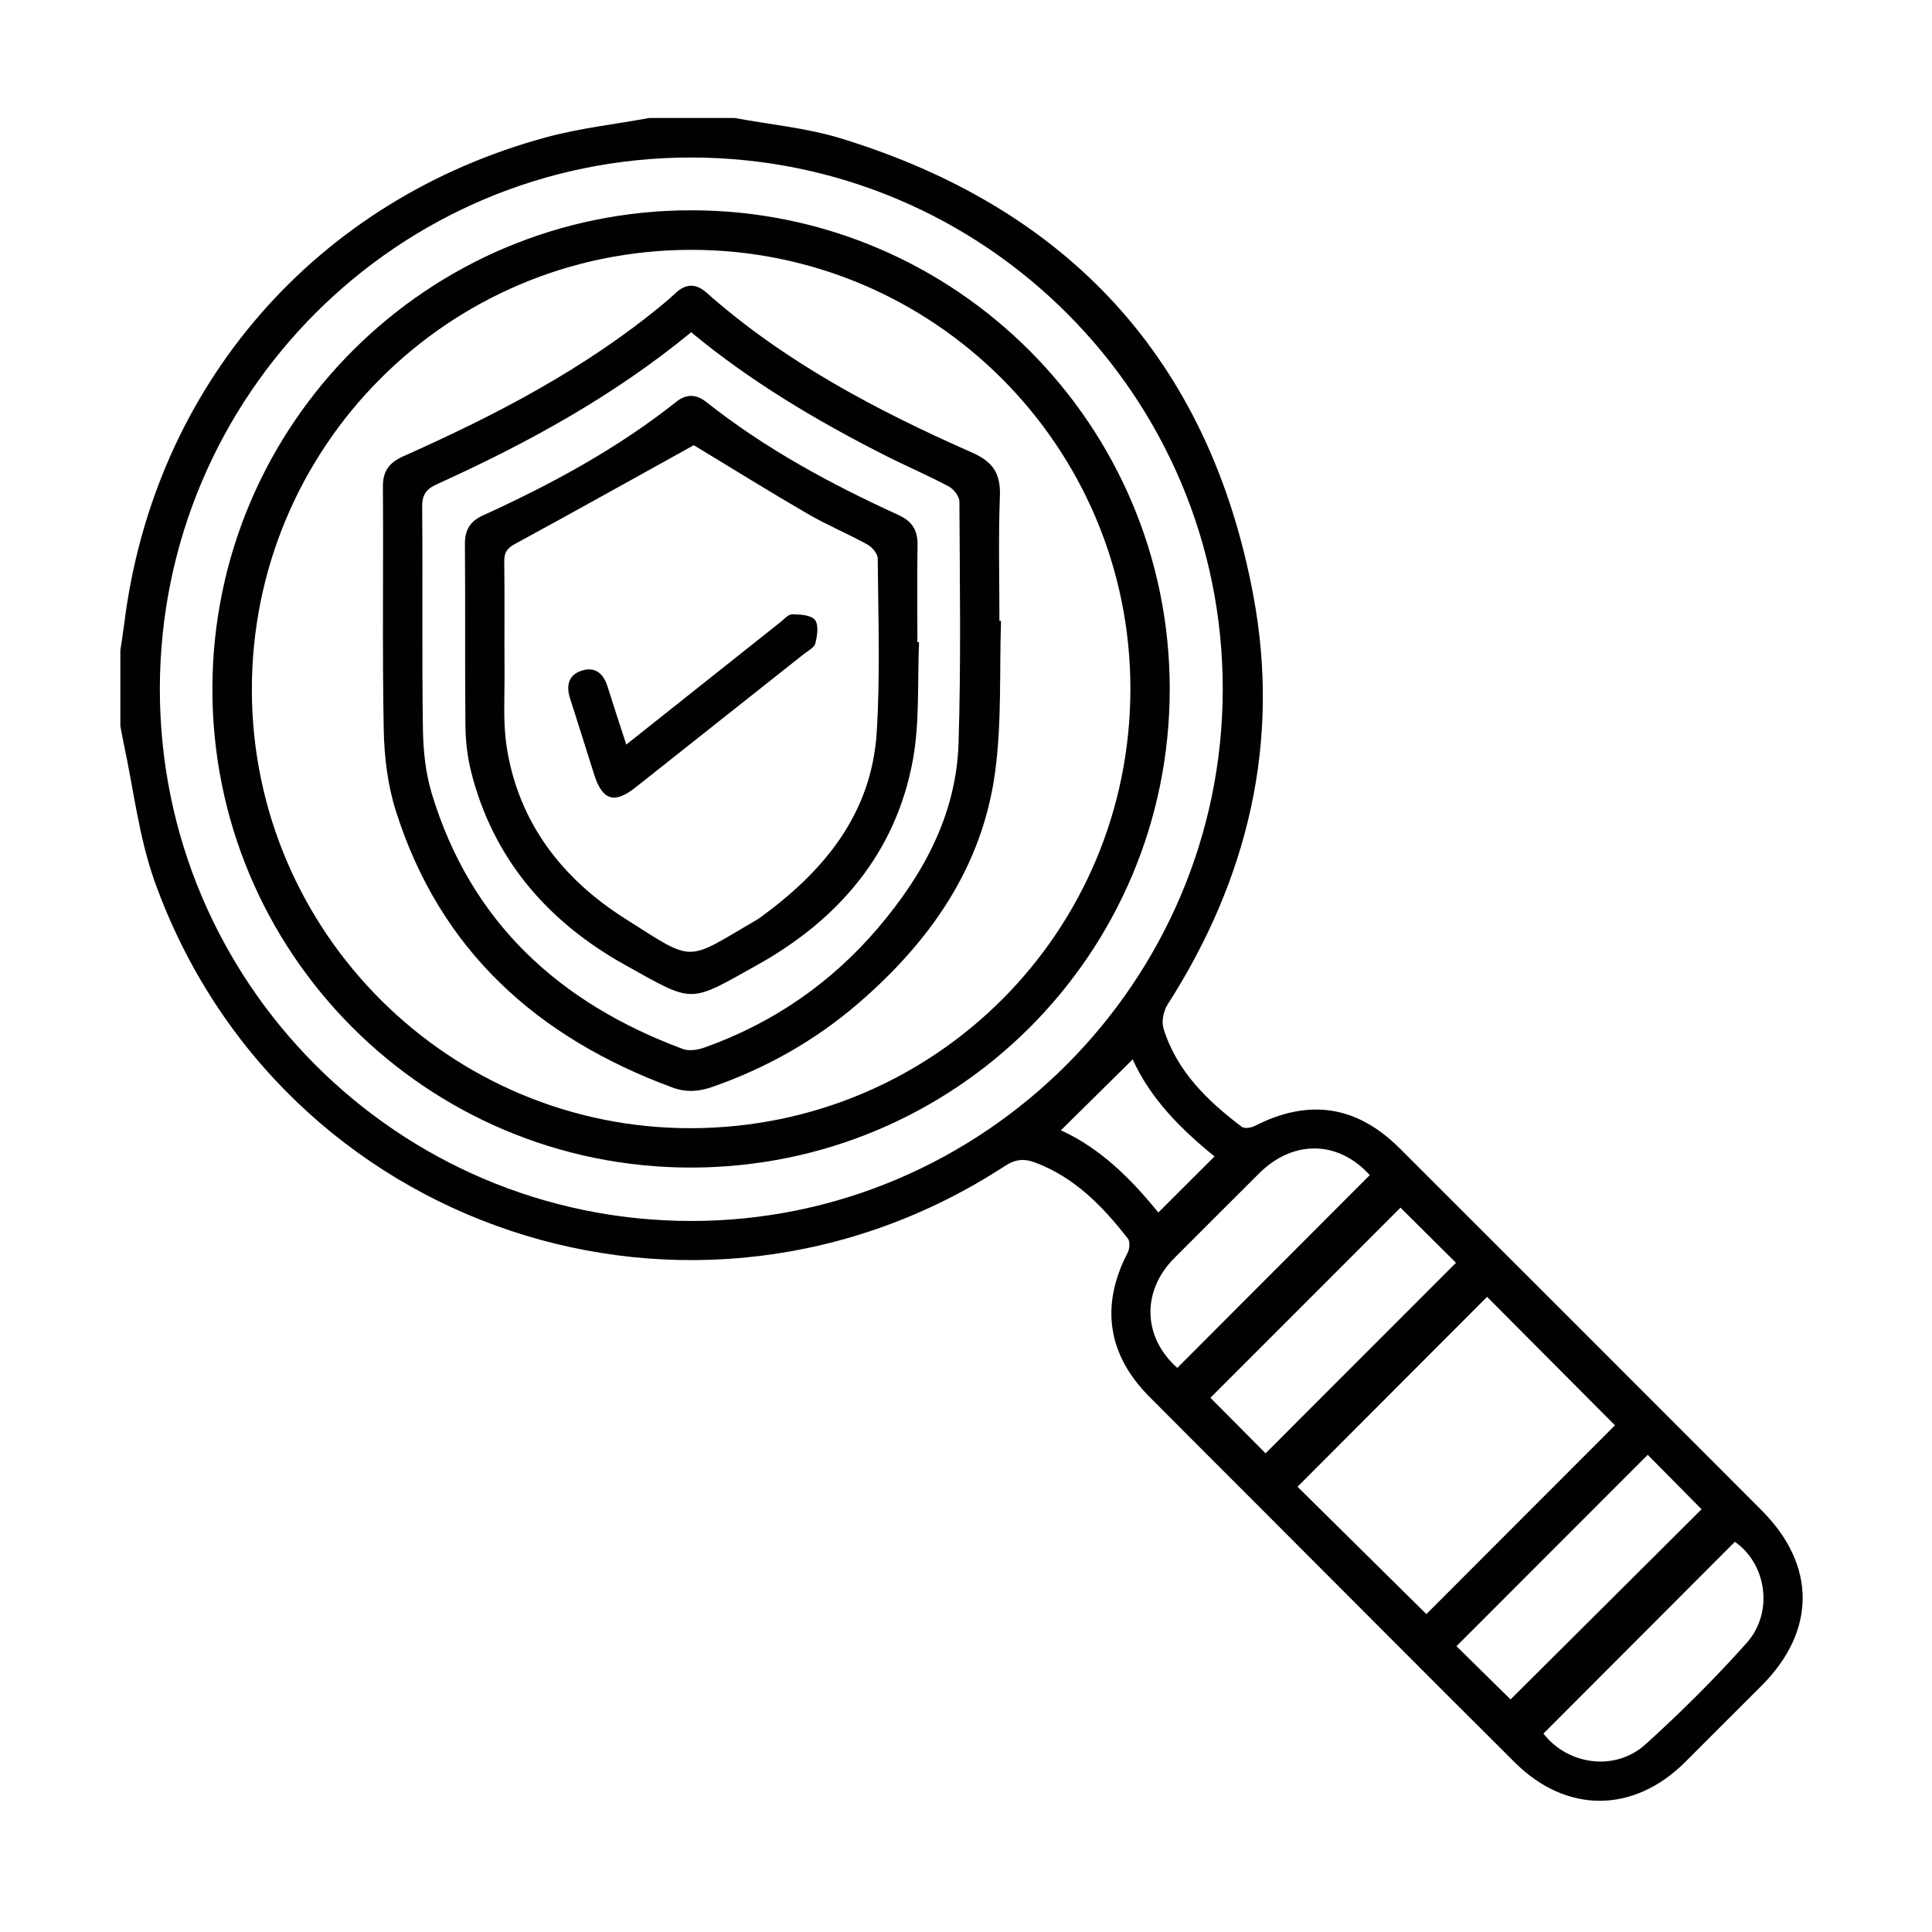
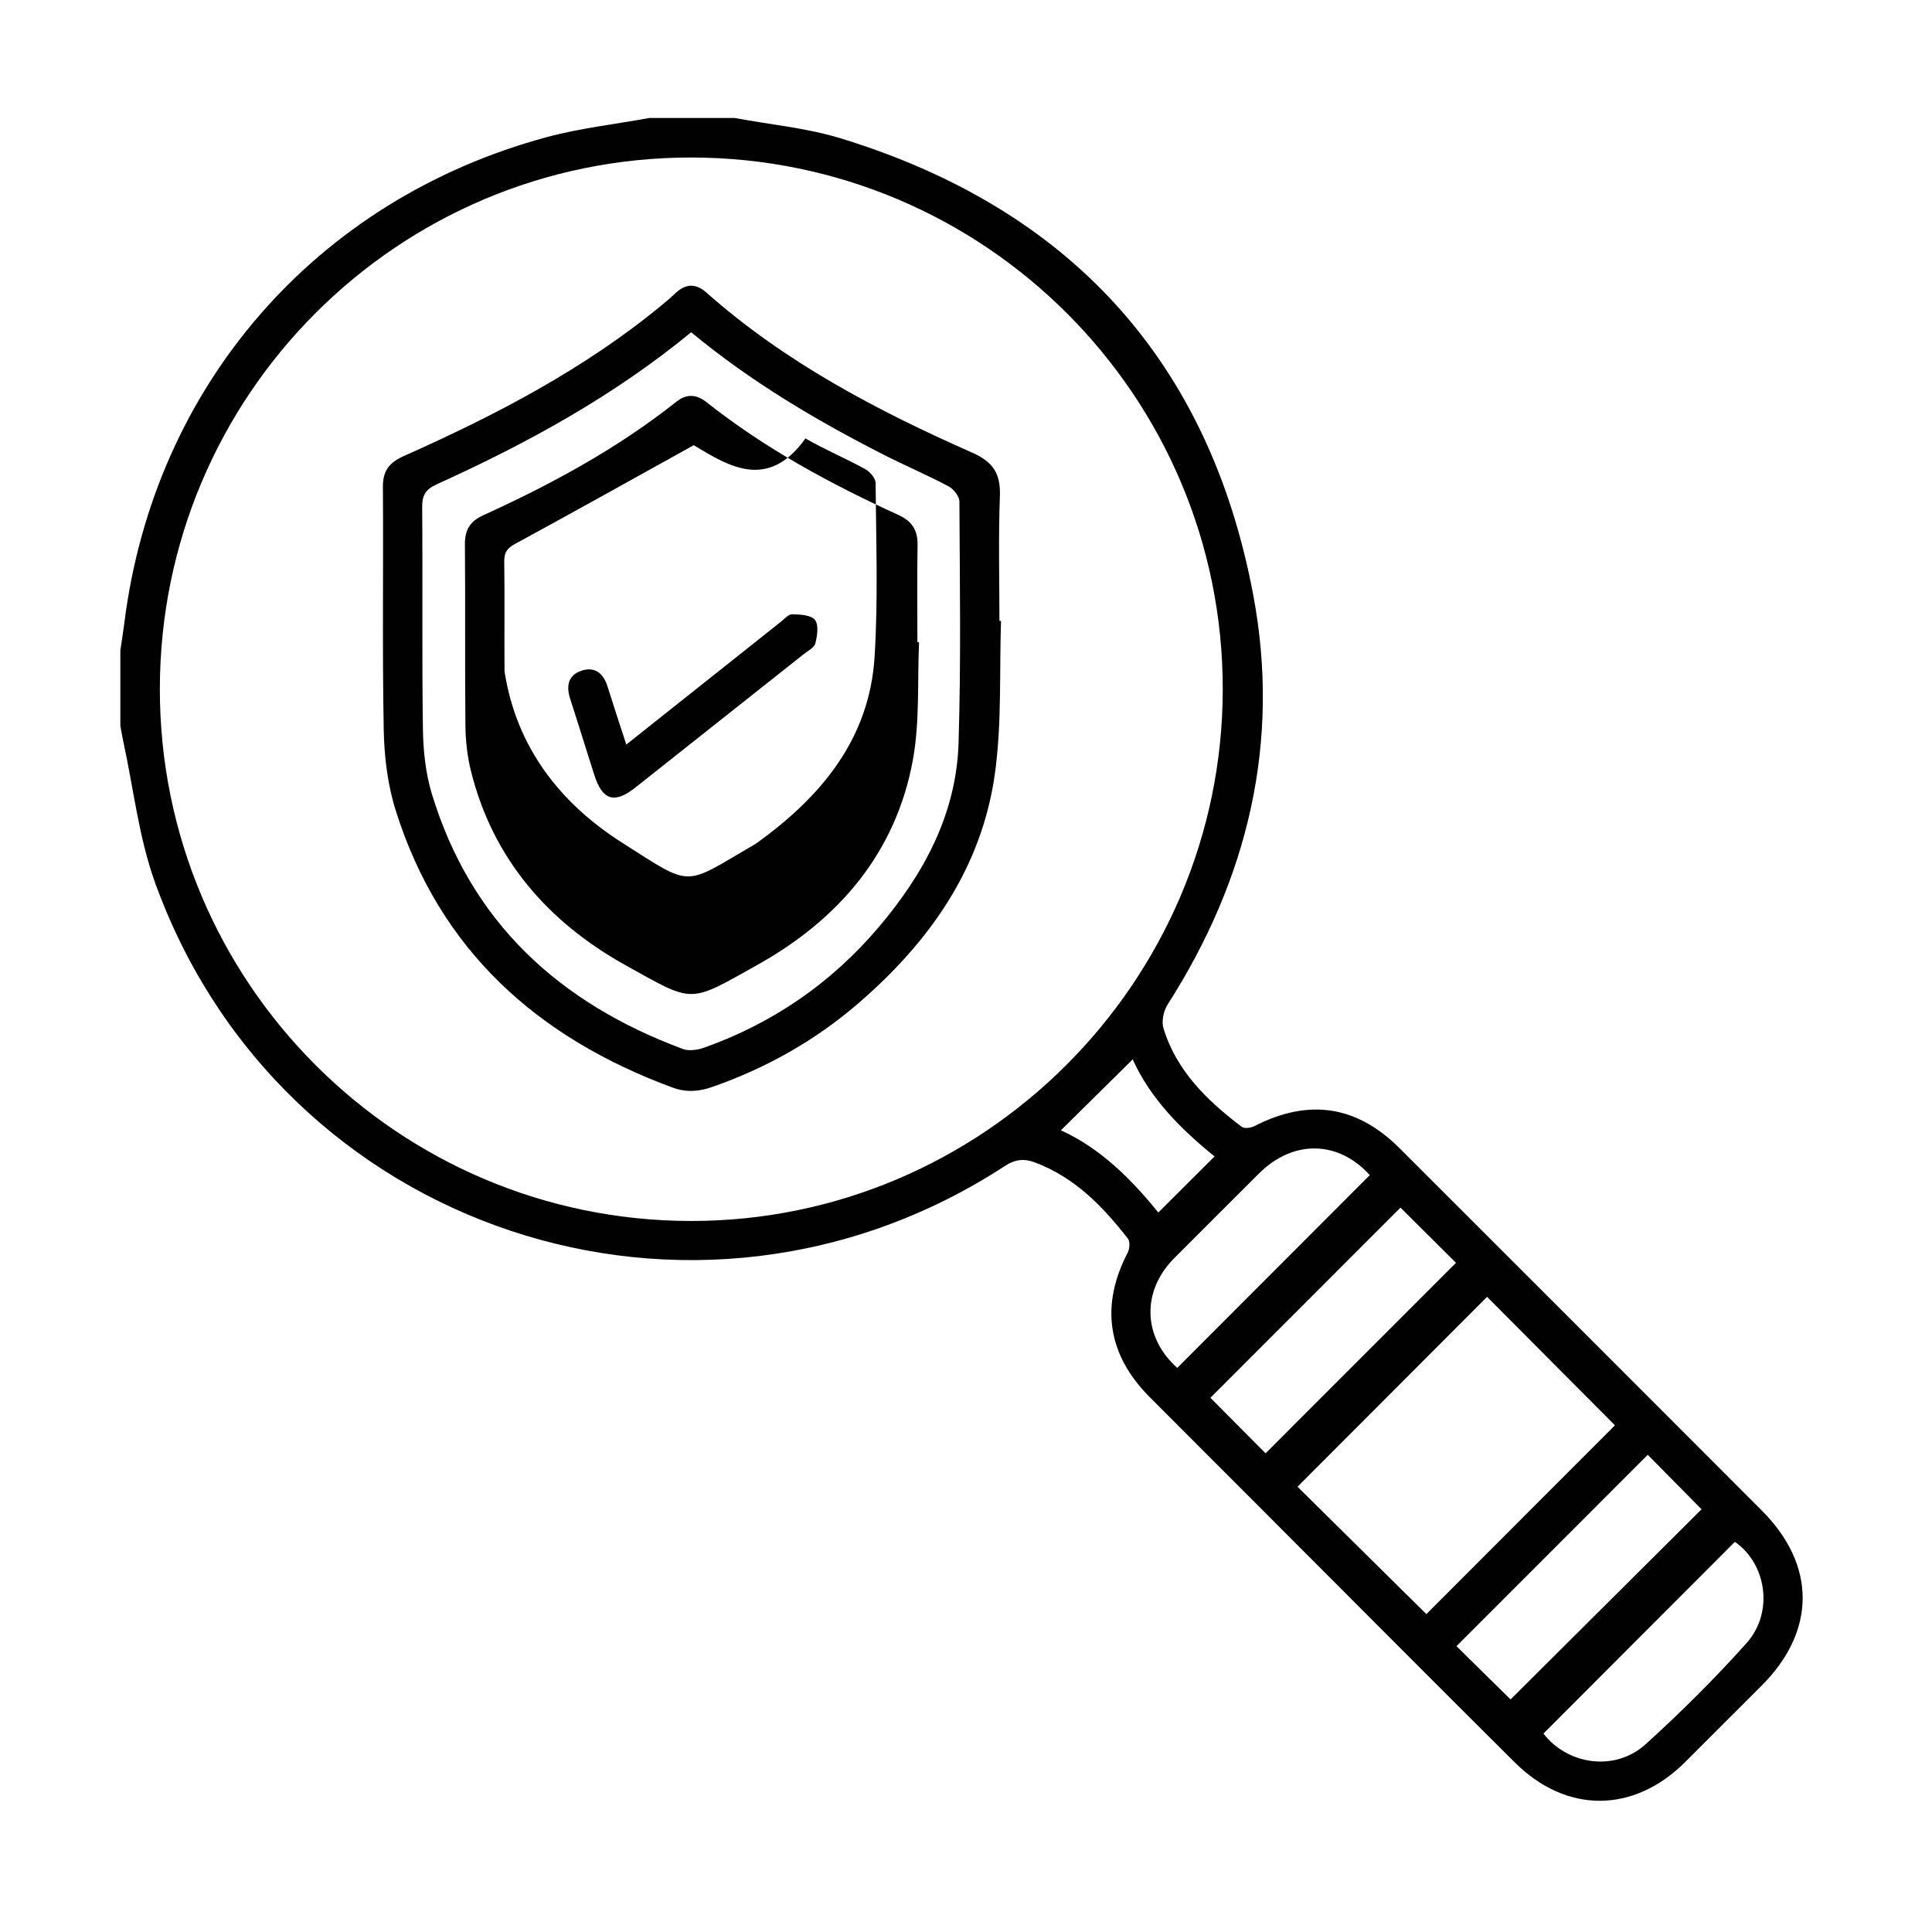
<svg xmlns="http://www.w3.org/2000/svg" version="1.1" id="Layer_1" x="0px" y="0px" width="200px" height="200px" viewBox="0 0 200 200" enable-background="new 0 0 200 200" xml:space="preserve">
  <g>
    <path fill="#010101" d="M76.054,12.215c3.658,0.683,7.422,1.02,10.959,2.101c23.63,7.238,38.169,22.966,42.728,47.309   c2.844,15.18-0.542,29.35-8.867,42.356c-0.423,0.661-0.654,1.752-0.431,2.475c1.357,4.427,4.537,7.488,8.099,10.191   c0.274,0.208,0.957,0.112,1.327-0.078c5.596-2.869,10.575-2.139,15.013,2.296c12.506,12.492,25.01,24.989,37.497,37.502   c5.651,5.665,5.634,12.46-0.001,18.115c-2.643,2.649-5.287,5.293-7.937,7.934c-5.334,5.305-12.277,5.354-17.628,0.033   c-8.558-8.51-17.067-17.068-25.596-25.605c-4.084-4.087-8.176-8.169-12.248-12.267c-4.335-4.365-5.068-9.452-2.234-14.895   c0.206-0.396,0.264-1.151,0.026-1.456c-2.597-3.338-5.494-6.327-9.583-7.876c-1.154-0.438-2.068-0.355-3.153,0.354   c-32.142,20.962-75.018,6.701-87.993-29.393c-1.666-4.635-2.207-9.674-3.263-14.527c-0.118-0.544-0.208-1.093-0.309-1.639V67.32   c0.139-0.943,0.292-1.885,0.411-2.831c3.069-24.508,19.787-43.817,43.694-50.283c3.474-0.941,7.094-1.341,10.647-1.991H76.054z    M71.504,126.395c30.258,0.034,55.044-24.727,55.074-55.022c0.033-30.351-24.61-55.03-54.986-55.068   c-30.367-0.04-55.013,24.583-55.044,54.99C16.52,101.671,41.142,126.357,71.504,126.395 M167.179,147.546   c-4.438-4.457-8.891-8.932-13.238-13.297c-6.466,6.479-13.058,13.083-19.622,19.658c4.4,4.349,8.899,8.796,13.338,13.183   C154.141,160.598,160.742,153.99,167.179,147.546 M156.373,175.924c6.617-6.589,13.251-13.191,19.772-19.684   c-1.804-1.827-3.746-3.792-5.571-5.638c-6.577,6.58-13.2,13.207-19.8,19.811C152.638,172.249,154.609,174.187,156.373,175.924    M144.979,125.014c-6.594,6.594-13.188,13.19-19.678,19.683c1.925,1.939,3.901,3.929,5.71,5.749   c6.522-6.525,13.14-13.144,19.713-19.721C148.915,128.924,146.958,126.98,144.979,125.014 M159.776,179.459   c2.506,3.243,7.413,3.971,10.573,1.109c3.65-3.305,7.162-6.796,10.444-10.465c2.87-3.207,2.064-8.227-1.198-10.494   C172.982,166.235,166.386,172.841,159.776,179.459 M121.872,141.604c6.691-6.699,13.306-13.325,19.927-19.956   c-3.241-3.589-7.913-3.715-11.472-0.166c-2.921,2.919-5.851,5.833-8.767,8.759C118.132,133.687,118.319,138.444,121.872,141.604    M117.257,109.666c-2.459,2.43-4.954,4.895-7.432,7.342c4.115,1.87,7.329,5.103,10.084,8.512c1.967-1.962,3.875-3.863,5.82-5.805   C122.288,116.925,119.092,113.747,117.257,109.666" />
-     <path fill="#010101" d="M121.091,71.358c-0.018,27.374-22.129,49.478-49.53,49.508c-27.424,0.031-49.644-22.218-49.574-49.637   c0.067-27.339,22.292-49.493,49.62-49.46C98.94,21.801,121.109,44.02,121.091,71.358 M71.621,116.79   c25.163-0.088,45.371-20.315,45.397-45.437c0.025-25.135-20.401-45.538-45.543-45.49c-25.149,0.049-45.47,20.47-45.402,45.633   C26.139,96.552,46.579,116.878,71.621,116.79" />
    <path fill="#010101" d="M103.625,64.28c-0.171,5.207,0.082,10.47-0.605,15.606c-1.326,9.906-6.775,17.615-14.204,24.01   c-4.465,3.844-9.526,6.686-15.097,8.629c-1.393,0.484-2.685,0.578-4.109,0.055c-13.968-5.153-24.082-14.192-28.643-28.672   c-0.837-2.659-1.19-5.558-1.243-8.356c-0.158-8.385-0.024-16.772-0.086-25.159c-0.013-1.691,0.696-2.529,2.177-3.189   c9.54-4.248,18.766-9.041,26.861-15.757c0.435-0.361,0.866-0.732,1.276-1.121c1.047-0.987,2.1-0.99,3.167-0.046   c8.151,7.223,17.661,12.219,27.522,16.577c2.172,0.959,2.953,2.182,2.868,4.5c-0.161,4.302-0.048,8.612-0.048,12.919   C103.518,64.277,103.571,64.279,103.625,64.28 M71.55,34.396c-8.092,6.649-17.022,11.516-26.331,15.735   c-1.168,0.529-1.524,1.136-1.515,2.391c0.065,7.651-0.034,15.305,0.076,22.955c0.034,2.241,0.277,4.564,0.924,6.697   c4.038,13.318,13.22,21.679,25.998,26.421c0.651,0.239,1.569,0.084,2.262-0.166c7.083-2.537,13.095-6.68,17.963-12.408   C95.617,90.504,99,84.293,99.23,76.908c0.258-8.324,0.129-16.661,0.087-24.991c-0.003-0.537-0.597-1.292-1.115-1.567   c-2.197-1.167-4.493-2.145-6.71-3.272C84.465,43.504,77.708,39.495,71.55,34.396" />
-     <path fill="#010101" d="M95.14,66.478c-0.183,4.069,0.087,8.222-0.64,12.194c-1.77,9.666-7.729,16.538-16.084,21.207   c-7.183,4.014-6.497,4.024-13.658,0.042c-8.011-4.456-13.753-11.005-16.015-20.146c-0.376-1.523-0.547-3.132-0.563-4.705   c-0.063-6.232,0.004-12.468-0.052-18.7c-0.014-1.505,0.513-2.399,1.896-3.028c7.073-3.223,13.885-6.906,20.002-11.762   c1.041-0.828,2.066-0.772,3.092,0.038c6.075,4.812,12.835,8.475,19.854,11.676c1.45,0.66,2.042,1.588,2.014,3.146   c-0.059,3.343-0.017,6.688-0.017,10.03C95.026,66.473,95.083,66.475,95.14,66.478 M71.818,46.087   c-6.234,3.456-12.348,6.875-18.502,10.221c-0.816,0.444-1.129,0.878-1.116,1.804c0.052,3.795,0,7.593,0.029,11.39   c0.02,2.604-0.174,5.251,0.221,7.804c1.212,7.842,5.757,13.67,12.239,17.779c7.361,4.666,6.16,4.487,13.726,0.089   c0.047-0.029,0.097-0.062,0.143-0.092c6.64-4.794,11.659-10.733,12.198-19.266c0.377-5.983,0.152-12.008,0.106-18.014   c-0.003-0.492-0.584-1.166-1.072-1.436c-2.03-1.118-4.186-2.015-6.187-3.177C79.501,50.802,75.47,48.297,71.818,46.087" />
+     <path fill="#010101" d="M95.14,66.478c-0.183,4.069,0.087,8.222-0.64,12.194c-1.77,9.666-7.729,16.538-16.084,21.207   c-7.183,4.014-6.497,4.024-13.658,0.042c-8.011-4.456-13.753-11.005-16.015-20.146c-0.376-1.523-0.547-3.132-0.563-4.705   c-0.063-6.232,0.004-12.468-0.052-18.7c-0.014-1.505,0.513-2.399,1.896-3.028c7.073-3.223,13.885-6.906,20.002-11.762   c1.041-0.828,2.066-0.772,3.092,0.038c6.075,4.812,12.835,8.475,19.854,11.676c1.45,0.66,2.042,1.588,2.014,3.146   c-0.059,3.343-0.017,6.688-0.017,10.03C95.026,66.473,95.083,66.475,95.14,66.478 M71.818,46.087   c-6.234,3.456-12.348,6.875-18.502,10.221c-0.816,0.444-1.129,0.878-1.116,1.804c0.052,3.795,0,7.593,0.029,11.39   c1.212,7.842,5.757,13.67,12.239,17.779c7.361,4.666,6.16,4.487,13.726,0.089   c0.047-0.029,0.097-0.062,0.143-0.092c6.64-4.794,11.659-10.733,12.198-19.266c0.377-5.983,0.152-12.008,0.106-18.014   c-0.003-0.492-0.584-1.166-1.072-1.436c-2.03-1.118-4.186-2.015-6.187-3.177C79.501,50.802,75.47,48.297,71.818,46.087" />
    <path fill="#010101" d="M64.833,77.077c5.482-4.356,10.706-8.508,15.934-12.657c0.397-0.313,0.829-0.832,1.243-0.827   c0.815,0.011,1.943,0.066,2.35,0.577c0.411,0.515,0.243,1.639,0.046,2.425c-0.115,0.452-0.776,0.783-1.219,1.133   c-5.807,4.607-11.616,9.211-17.432,13.811c-2.141,1.693-3.388,1.313-4.227-1.295c-0.847-2.636-1.656-5.287-2.51-7.921   c-0.429-1.33-0.188-2.445,1.192-2.897c1.375-0.451,2.254,0.278,2.677,1.627C63.489,72.979,64.127,74.898,64.833,77.077" />
  </g>
</svg>